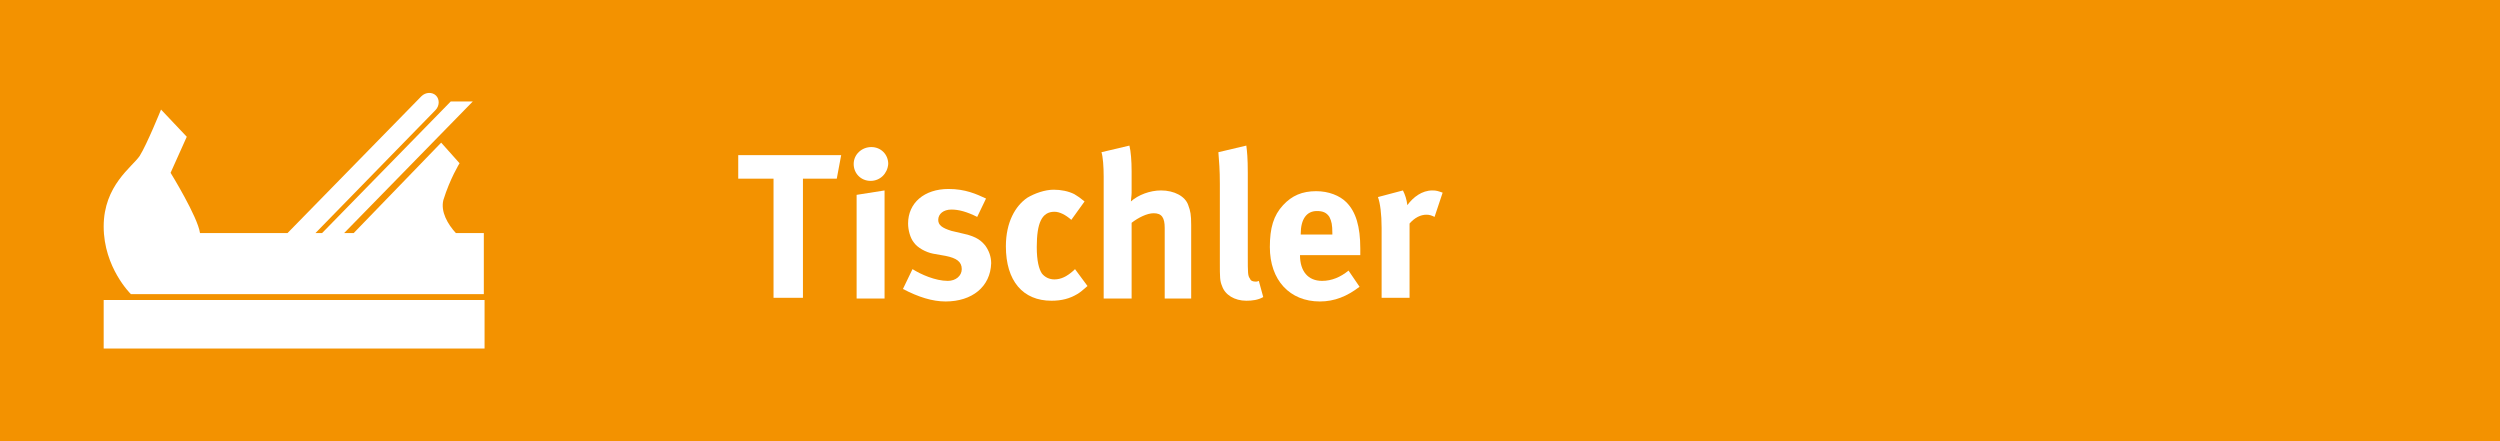
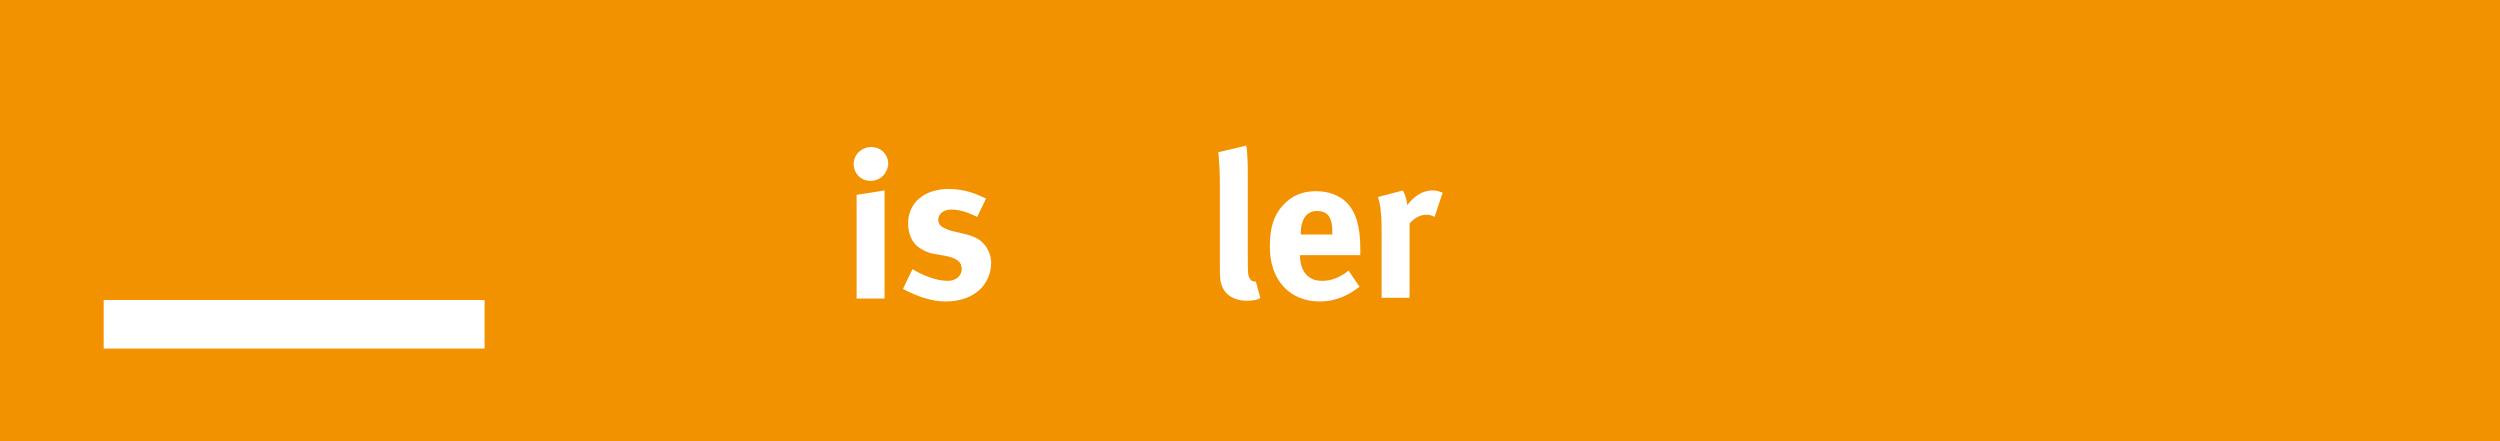
<svg xmlns="http://www.w3.org/2000/svg" xmlns:xlink="http://www.w3.org/1999/xlink" version="1.1" id="Ebene_1" x="0px" y="0px" viewBox="0 0 340 60" style="enable-background:new 0 0 340 60;" xml:space="preserve">
  <style type="text/css">
	.st0{fill:#F39200;}
	.st1{fill:#FFFFFF;}
	.st2{clip-path:url(#SVGID_00000130631735366740169290000017589402378715518356_);fill:#FFFFFF;}
</style>
  <rect class="st0" width="340" height="60" />
  <g>
-     <path class="st1" d="M113.8,24.3h-4.6v16.2h-4V24.3h-4.8v-3.2h14L113.8,24.3z" />
    <path class="st1" d="M118.4,24.6c-1.3,0-2.3-1-2.3-2.3c0-1.3,1.1-2.3,2.4-2.3c1.3,0,2.3,1,2.3,2.3   C120.7,23.6,119.7,24.6,118.4,24.6z M116.5,40.6V26.5l3.8-0.6v14.7H116.5z" />
    <path class="st1" d="M128.6,41c-1.8,0-3.7-0.6-5.8-1.7l1.3-2.7c1.1,0.7,3.1,1.6,4.8,1.6c1.1,0,1.9-0.7,1.9-1.6c0-1-0.7-1.5-2.2-1.8   l-1.7-0.3c-1-0.2-2.1-0.8-2.6-1.5c-0.5-0.6-0.8-1.7-0.8-2.6c0-2.8,2.2-4.7,5.5-4.7c2.3,0,3.8,0.7,5.1,1.3l-1.2,2.5   c-1.4-0.7-2.5-1-3.5-1c-1.1,0-1.8,0.6-1.8,1.4c0,0.7,0.5,1.1,1.8,1.5l1.7,0.4c1.8,0.4,2.4,1,2.9,1.6c0.5,0.7,0.8,1.5,0.8,2.4   C134.7,39,132.2,41,128.6,41z" />
-     <path class="st1" d="M146.5,40c-1,0.6-2.1,0.9-3.5,0.9c-3.9,0-6.2-2.7-6.2-7.4c0-3.3,1.3-5.5,2.9-6.6c1-0.6,2.4-1.1,3.6-1.1   c1,0,2,0.2,2.8,0.6c0.5,0.3,0.8,0.5,1.4,1l-1.8,2.5c-0.8-0.7-1.6-1.1-2.3-1.1c-1.7,0-2.4,1.5-2.4,4.8c0,1.9,0.3,3,0.7,3.6   c0.4,0.5,1,0.8,1.7,0.8c0.9,0,1.7-0.4,2.6-1.2l0.2-0.2l1.7,2.3C147.2,39.5,147,39.7,146.5,40z" />
-     <path class="st1" d="M158.4,40.6v-9.6c0-1.4-0.4-2-1.5-2c-0.9,0-2.1,0.6-3,1.3v10.3h-3.8V24c0-1.3-0.1-2.7-0.3-3.3l3.8-0.9   c0.2,0.8,0.3,2.1,0.3,3.5v2.9c0,0.4-0.1,1-0.1,1.2c1-0.9,2.6-1.5,4.1-1.5c1.8,0,3.3,0.8,3.7,2c0.3,0.8,0.4,1.3,0.4,2.7v10H158.4z" />
-     <path class="st1" d="M169.5,40.9c-1.6,0-2.9-0.8-3.3-2c-0.3-0.7-0.3-1.2-0.3-3.2V25c0-1.9-0.1-3-0.2-4.3l3.8-0.9   c0.1,0.8,0.2,1.7,0.2,3.7v11.2c0,2.5,0,2.8,0.3,3.2c0.1,0.3,0.4,0.4,0.8,0.4c0.1,0,0.2,0,0.4-0.1l0.6,2.2   C171.1,40.8,170.3,40.9,169.5,40.9z" />
+     <path class="st1" d="M169.5,40.9c-1.6,0-2.9-0.8-3.3-2c-0.3-0.7-0.3-1.2-0.3-3.2V25c0-1.9-0.1-3-0.2-4.3l3.8-0.9   c0.1,0.8,0.2,1.7,0.2,3.7v11.2c0,2.5,0,2.8,0.3,3.2c0.1,0.3,0.4,0.4,0.8,0.4l0.6,2.2   C171.1,40.8,170.3,40.9,169.5,40.9z" />
    <path class="st1" d="M176.8,34.6v0.1c0,2.2,1.1,3.5,3,3.5c1.3,0,2.5-0.5,3.6-1.4l1.5,2.2c-1.7,1.3-3.4,2-5.4,2   c-4.1,0-6.8-2.9-6.8-7.4c0-2.6,0.5-4.3,1.8-5.7c1.2-1.3,2.6-1.9,4.5-1.9c1.7,0,3.2,0.6,4.1,1.5c1.3,1.3,1.9,3.3,1.9,6.3v0.9H176.8z    M181.2,31.7c0-1.1-0.1-1.6-0.4-2.2c-0.4-0.6-0.9-0.8-1.7-0.8c-1.4,0-2.2,1.1-2.2,3.1v0.1h4.3V31.7z" />
    <path class="st1" d="M195.1,29.5c-0.4-0.2-0.7-0.3-1.1-0.3c-0.8,0-1.6,0.4-2.3,1.2v10.1h-3.8V31c0-1.9-0.2-3.4-0.5-4.2l3.4-0.9   c0.3,0.6,0.5,1.2,0.6,2c0.8-1.1,2-2,3.4-2c0.6,0,0.8,0.1,1.4,0.3L195.1,29.5z" />
  </g>
  <g>
    <defs>
      <rect id="SVGID_1_" width="340" height="60" />
    </defs>
    <clipPath id="SVGID_00000165209509624771982650000010123909910120957827_">
      <use xlink:href="#SVGID_1_" style="overflow:visible;" />
    </clipPath>
-     <path style="clip-path:url(#SVGID_00000165209509624771982650000010123909910120957827_);fill:#FFFFFF;" d="M17.8,40h48v-8.3h-3.8   c-1.1-1.2-2.1-2.9-1.7-4.5c0.9-2.9,2.2-5,2.2-5L60,19.4L48.1,31.7h-1.3l17.5-17.9l-3,0L43.8,31.7h-0.9l16.3-16.7   c0.6-0.6,0.6-1.5,0.1-2c-0.5-0.5-1.4-0.5-2,0.1L39.1,31.7H27.2c-0.3-2.2-4-8.2-4-8.2l2.2-4.9l-3.5-3.7c0,0-1.9,4.7-2.9,6.3   c-1,1.5-4.9,4-4.9,9.6C14.1,36.4,17.8,40,17.8,40" />
  </g>
  <rect x="14.1" y="40.8" class="st1" width="51.8" height="6.6" />
</svg>